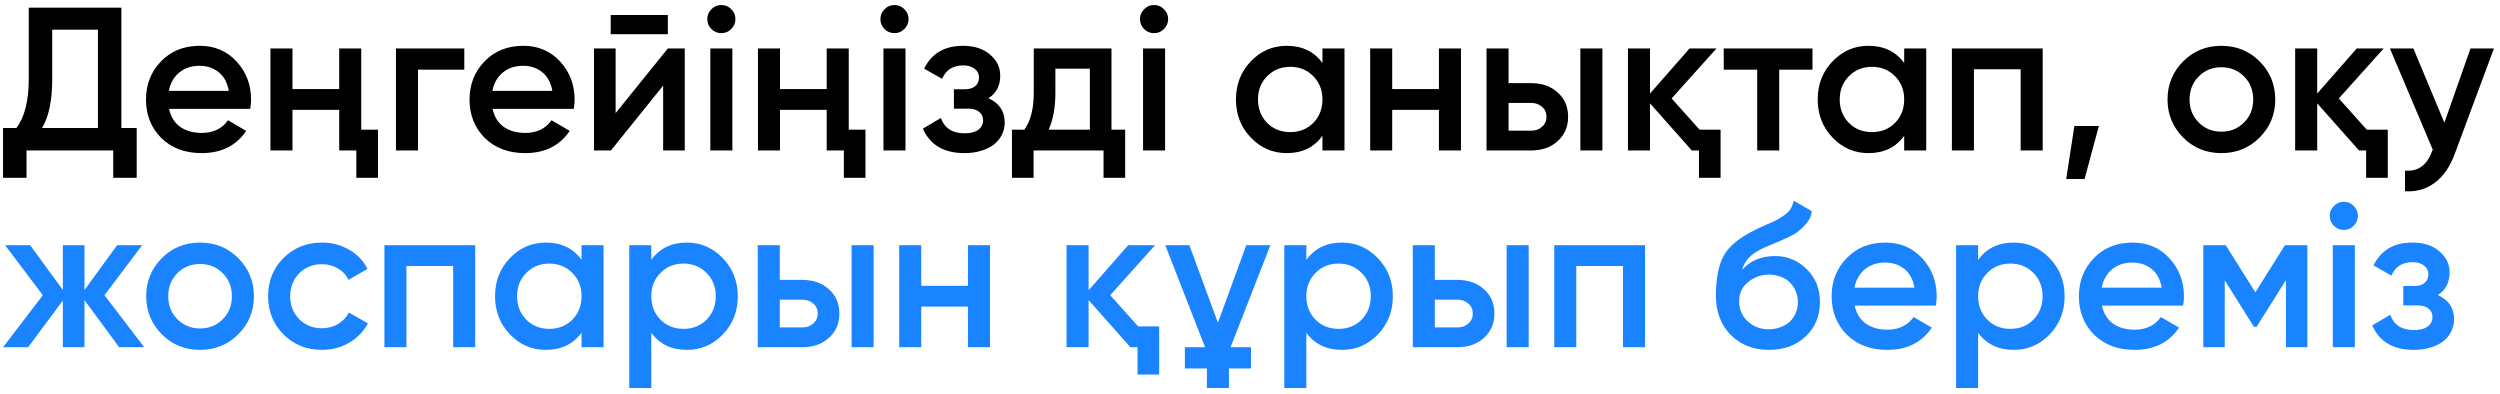
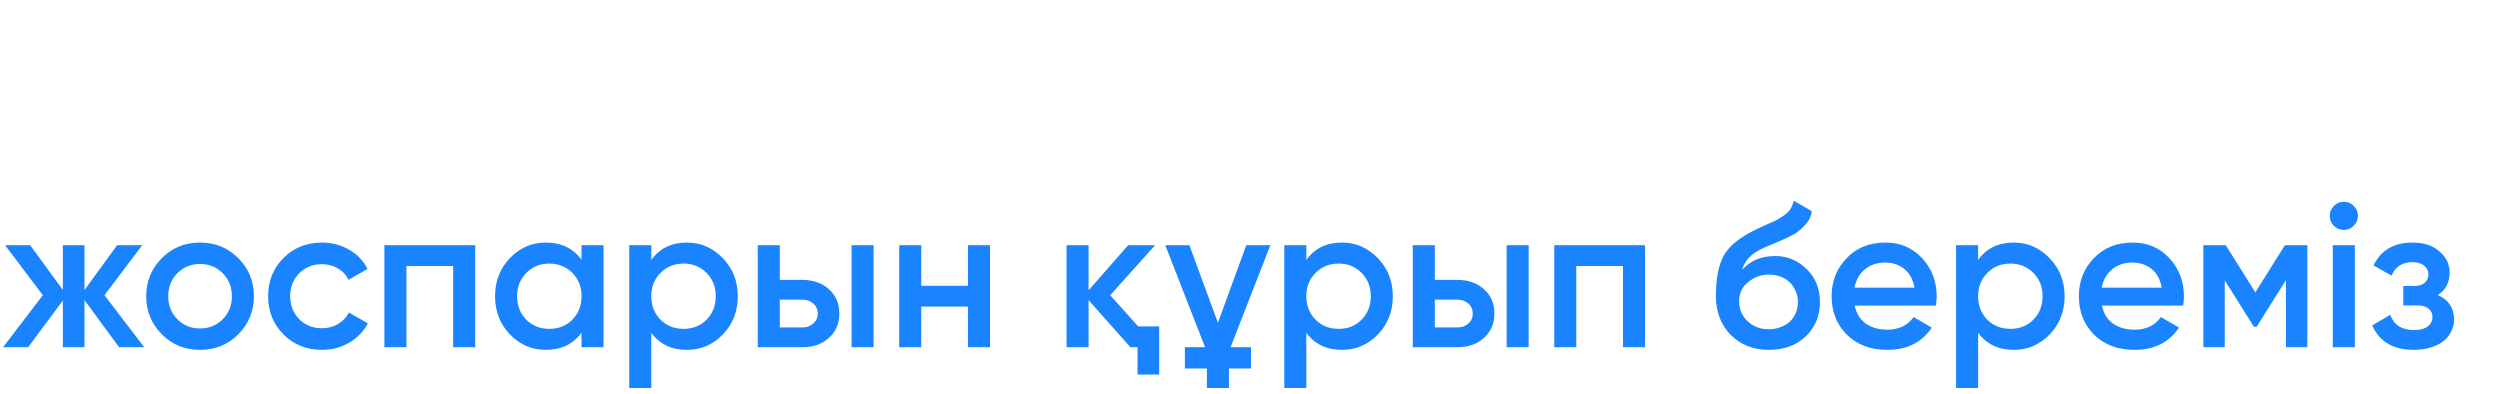
<svg xmlns="http://www.w3.org/2000/svg" width="216" height="34" viewBox="0 0 216 34" fill="none">
-   <path d="M10.488 11.061H11.809V15.362H9.782V13H2.291V15.362H0.264V11.061H1.41C2.127 10.133 2.485 8.717 2.485 6.813V0.662H10.488V11.061ZM8.461 11.061V2.565H4.512V6.848C4.512 8.682 4.219 10.086 3.631 11.061H8.461ZM14.606 9.404C14.747 10.074 15.064 10.591 15.558 10.955C16.063 11.308 16.686 11.484 17.426 11.484C18.425 11.484 19.183 11.12 19.7 10.391L21.269 11.308C20.411 12.589 19.124 13.229 17.409 13.229C15.987 13.229 14.829 12.794 13.936 11.925C13.055 11.043 12.614 9.933 12.614 8.593C12.614 7.289 13.049 6.19 13.919 5.297C14.777 4.404 15.893 3.958 17.268 3.958C18.549 3.958 19.606 4.41 20.44 5.315C21.275 6.22 21.692 7.319 21.692 8.611C21.692 8.705 21.686 8.823 21.674 8.964C21.662 9.093 21.645 9.24 21.621 9.404H14.606ZM19.771 7.853C19.641 7.136 19.348 6.596 18.889 6.232C18.431 5.867 17.885 5.685 17.25 5.685C16.545 5.685 15.957 5.879 15.487 6.267C15.017 6.655 14.718 7.183 14.588 7.853H19.771ZM29.307 4.187H31.21V11.202H32.656V15.362H30.787V13H29.307V9.492H25.27V13H23.367V4.187H25.27V7.695H29.307V4.187ZM40.116 4.187V6.02H36.115V13H34.211V4.187H40.116ZM42.56 9.404C42.701 10.074 43.018 10.591 43.512 10.955C44.017 11.308 44.64 11.484 45.38 11.484C46.379 11.484 47.137 11.12 47.654 10.391L49.223 11.308C48.365 12.589 47.078 13.229 45.363 13.229C43.941 13.229 42.783 12.794 41.89 11.925C41.009 11.043 40.568 9.933 40.568 8.593C40.568 7.289 41.003 6.19 41.873 5.297C42.73 4.404 43.847 3.958 45.221 3.958C46.502 3.958 47.56 4.41 48.394 5.315C49.228 6.22 49.646 7.319 49.646 8.611C49.646 8.705 49.64 8.823 49.628 8.964C49.616 9.093 49.599 9.24 49.575 9.404H42.56ZM47.724 7.853C47.595 7.136 47.301 6.596 46.843 6.232C46.385 5.867 45.839 5.685 45.204 5.685C44.499 5.685 43.911 5.879 43.441 6.267C42.971 6.655 42.672 7.183 42.542 7.853H47.724ZM52.766 2.953V1.296H57.701V2.953H52.766ZM57.701 4.187H59.164V13H57.296V7.395L52.784 13H51.321V4.187H53.189V9.774L57.701 4.187ZM63.171 2.512C62.936 2.747 62.654 2.865 62.325 2.865C61.996 2.865 61.708 2.747 61.461 2.512C61.226 2.266 61.109 1.978 61.109 1.649C61.109 1.32 61.226 1.038 61.461 0.803C61.696 0.556 61.984 0.433 62.325 0.433C62.666 0.433 62.954 0.556 63.189 0.803C63.424 1.038 63.541 1.32 63.541 1.649C63.541 1.978 63.418 2.266 63.171 2.512ZM61.373 13V4.187H63.277V13H61.373ZM71.427 4.187H73.331V11.202H74.776V15.362H72.908V13H71.427V9.492H67.391V13H65.487V4.187H67.391V7.695H71.427V4.187ZM78.129 2.512C77.894 2.747 77.612 2.865 77.283 2.865C76.954 2.865 76.666 2.747 76.419 2.512C76.184 2.266 76.067 1.978 76.067 1.649C76.067 1.32 76.184 1.038 76.419 0.803C76.654 0.556 76.942 0.433 77.283 0.433C77.624 0.433 77.912 0.556 78.147 0.803C78.382 1.038 78.499 1.32 78.499 1.649C78.499 1.978 78.376 2.266 78.129 2.512ZM76.331 13V4.187H78.235V13H76.331ZM85.398 8.488C86.338 8.911 86.808 9.61 86.808 10.585C86.808 10.961 86.726 11.314 86.561 11.643C86.409 11.96 86.185 12.236 85.892 12.471C85.598 12.706 85.234 12.888 84.799 13.018C84.364 13.159 83.876 13.229 83.336 13.229C81.55 13.229 80.351 12.524 79.74 11.114L81.291 10.197C81.608 11.079 82.296 11.519 83.353 11.519C83.847 11.519 84.235 11.419 84.517 11.22C84.799 11.008 84.94 10.732 84.94 10.391C84.94 10.086 84.828 9.845 84.605 9.669C84.382 9.481 84.07 9.387 83.671 9.387H82.419V7.712H83.353C83.741 7.712 84.041 7.624 84.252 7.448C84.476 7.26 84.587 7.007 84.587 6.69C84.587 6.384 84.464 6.138 84.217 5.95C83.97 5.75 83.641 5.65 83.23 5.65C82.337 5.65 81.726 6.038 81.397 6.813L79.846 5.932C80.492 4.616 81.608 3.958 83.195 3.958C84.182 3.958 84.963 4.21 85.539 4.716C86.127 5.209 86.42 5.814 86.42 6.531C86.42 7.413 86.08 8.065 85.398 8.488ZM96.032 11.202H97.213V15.362H95.345V13H89.299V15.362H87.431V11.202H88.506C89.047 10.45 89.317 9.387 89.317 8.012V4.187H96.032V11.202ZM94.164 11.202V5.932H91.185V8.012C91.185 9.281 90.991 10.344 90.604 11.202H94.164ZM100.558 2.512C100.323 2.747 100.041 2.865 99.712 2.865C99.382 2.865 99.095 2.747 98.848 2.512C98.613 2.266 98.495 1.978 98.495 1.649C98.495 1.32 98.613 1.038 98.848 0.803C99.083 0.556 99.371 0.433 99.712 0.433C100.052 0.433 100.34 0.556 100.575 0.803C100.81 1.038 100.928 1.32 100.928 1.649C100.928 1.978 100.804 2.266 100.558 2.512ZM98.76 13V4.187H100.663V13H98.76ZM114.26 4.187H116.164V13H114.26V11.731C113.543 12.73 112.515 13.229 111.176 13.229C109.965 13.229 108.931 12.783 108.073 11.89C107.216 10.996 106.787 9.898 106.787 8.593C106.787 7.289 107.216 6.19 108.073 5.297C108.931 4.404 109.965 3.958 111.176 3.958C112.503 3.958 113.532 4.451 114.26 5.438V4.187ZM109.483 10.62C110.012 11.149 110.676 11.414 111.475 11.414C112.274 11.414 112.938 11.149 113.467 10.62C113.996 10.08 114.26 9.404 114.26 8.593C114.26 7.783 113.996 7.113 113.467 6.584C112.938 6.044 112.274 5.773 111.475 5.773C110.676 5.773 110.012 6.044 109.483 6.584C108.955 7.113 108.69 7.783 108.69 8.593C108.69 9.404 108.955 10.08 109.483 10.62ZM124.323 4.187H126.226V13H124.323V9.492H120.286V13H118.383V4.187H120.286V7.695H124.323V4.187ZM132.277 7.183C133.229 7.183 133.999 7.454 134.586 7.994C135.186 8.523 135.485 9.222 135.485 10.092C135.485 10.95 135.186 11.649 134.586 12.189C133.999 12.73 133.229 13 132.277 13H128.435V4.187H130.339V7.183H132.277ZM136.543 4.187H138.447V13H136.543V4.187ZM132.295 11.29C132.671 11.29 132.982 11.179 133.229 10.955C133.488 10.732 133.617 10.444 133.617 10.092C133.617 9.727 133.488 9.44 133.229 9.228C132.982 9.005 132.671 8.893 132.295 8.893H130.339V11.29H132.295ZM146.843 11.202H148.658V15.362H146.79V13H146.173L142.56 8.928V13H140.656V4.187H142.56V8.082L145.979 4.187H148.306L144.428 8.505L146.843 11.202ZM156.598 4.187V6.02H153.725V13H151.822V6.02H148.931V4.187H156.598ZM164.522 4.187H166.426V13H164.522V11.731C163.805 12.73 162.777 13.229 161.437 13.229C160.227 13.229 159.193 12.783 158.335 11.89C157.477 10.996 157.049 9.898 157.049 8.593C157.049 7.289 157.477 6.19 158.335 5.297C159.193 4.404 160.227 3.958 161.437 3.958C162.765 3.958 163.793 4.451 164.522 5.438V4.187ZM159.745 10.62C160.274 11.149 160.938 11.414 161.737 11.414C162.536 11.414 163.2 11.149 163.729 10.62C164.258 10.08 164.522 9.404 164.522 8.593C164.522 7.783 164.258 7.113 163.729 6.584C163.2 6.044 162.536 5.773 161.737 5.773C160.938 5.773 160.274 6.044 159.745 6.584C159.217 7.113 158.952 7.783 158.952 8.593C158.952 9.404 159.217 10.08 159.745 10.62ZM176.488 4.187V13H174.584V5.985H170.548V13H168.644V4.187H176.488ZM181.341 10.885L180.107 15.468H178.521L179.226 10.885H181.341ZM191.928 13.229C190.624 13.229 189.525 12.783 188.632 11.89C187.727 10.985 187.275 9.886 187.275 8.593C187.275 7.301 187.727 6.202 188.632 5.297C189.525 4.404 190.624 3.958 191.928 3.958C193.232 3.958 194.331 4.404 195.224 5.297C196.129 6.202 196.581 7.301 196.581 8.593C196.581 9.886 196.129 10.985 195.224 11.89C194.331 12.783 193.232 13.229 191.928 13.229ZM189.971 10.585C190.5 11.114 191.152 11.378 191.928 11.378C192.703 11.378 193.356 11.114 193.884 10.585C194.413 10.056 194.678 9.393 194.678 8.593C194.678 7.794 194.413 7.131 193.884 6.602C193.356 6.073 192.703 5.809 191.928 5.809C191.152 5.809 190.5 6.073 189.971 6.602C189.443 7.131 189.178 7.794 189.178 8.593C189.178 9.393 189.443 10.056 189.971 10.585ZM204.489 11.202H206.305V15.362H204.436V13H203.819L200.206 8.928V13H198.302V4.187H200.206V8.082L203.626 4.187H205.952L202.074 8.505L204.489 11.202ZM213.451 4.187H215.478L212.094 13.282C211.683 14.41 211.107 15.244 210.367 15.785C209.638 16.337 208.78 16.584 207.793 16.525V14.745C208.393 14.78 208.874 14.657 209.239 14.375C209.615 14.105 209.914 13.664 210.138 13.053L210.191 12.93L206.489 4.187H208.516L211.195 10.603L213.451 4.187Z" fill="black" />
  <path d="M12.462 30H10.294L7.297 25.928V30H5.429V25.964L2.432 30H0.264L3.701 25.505L0.441 21.187H2.609L5.429 25.047V21.187H7.297V25.065L10.117 21.187H12.285L9.025 25.505L12.462 30ZM17.285 30.229C15.98 30.229 14.882 29.783 13.989 28.89C13.084 27.985 12.632 26.886 12.632 25.593C12.632 24.301 13.084 23.202 13.989 22.297C14.882 21.404 15.98 20.958 17.285 20.958C18.589 20.958 19.688 21.404 20.581 22.297C21.486 23.202 21.938 24.301 21.938 25.593C21.938 26.886 21.486 27.985 20.581 28.89C19.688 29.783 18.589 30.229 17.285 30.229ZM15.328 27.585C15.857 28.114 16.509 28.378 17.285 28.378C18.06 28.378 18.713 28.114 19.241 27.585C19.77 27.056 20.035 26.392 20.035 25.593C20.035 24.794 19.77 24.131 19.241 23.602C18.713 23.073 18.06 22.809 17.285 22.809C16.509 22.809 15.857 23.073 15.328 23.602C14.8 24.131 14.535 24.794 14.535 25.593C14.535 26.392 14.8 27.056 15.328 27.585ZM27.819 30.229C26.491 30.229 25.381 29.783 24.488 28.89C23.607 27.997 23.166 26.898 23.166 25.593C23.166 24.277 23.607 23.179 24.488 22.297C25.381 21.404 26.491 20.958 27.819 20.958C28.677 20.958 29.458 21.163 30.163 21.575C30.869 21.974 31.397 22.526 31.75 23.232L30.111 24.183C29.911 23.76 29.605 23.431 29.194 23.196C28.794 22.95 28.33 22.826 27.802 22.826C27.026 22.826 26.374 23.091 25.845 23.619C25.328 24.16 25.07 24.818 25.07 25.593C25.07 26.369 25.328 27.027 25.845 27.568C26.374 28.096 27.026 28.361 27.802 28.361C28.33 28.361 28.8 28.237 29.212 27.991C29.623 27.744 29.934 27.415 30.146 27.004L31.785 27.938C31.409 28.643 30.869 29.201 30.163 29.612C29.458 30.023 28.677 30.229 27.819 30.229ZM41.056 21.187V30H39.153V22.985H35.116V30H33.213V21.187H41.056ZM50.245 21.187H52.149V30H50.245V28.731C49.528 29.73 48.5 30.229 47.16 30.229C45.95 30.229 44.916 29.783 44.058 28.89C43.2 27.997 42.772 26.898 42.772 25.593C42.772 24.289 43.2 23.191 44.058 22.297C44.916 21.404 45.95 20.958 47.16 20.958C48.488 20.958 49.516 21.451 50.245 22.438V21.187ZM45.468 27.62C45.997 28.149 46.661 28.414 47.46 28.414C48.259 28.414 48.923 28.149 49.452 27.62C49.981 27.08 50.245 26.404 50.245 25.593C50.245 24.783 49.981 24.113 49.452 23.584C48.923 23.044 48.259 22.773 47.46 22.773C46.661 22.773 45.997 23.044 45.468 23.584C44.94 24.113 44.675 24.783 44.675 25.593C44.675 26.404 44.94 27.08 45.468 27.62ZM59.356 20.958C60.554 20.958 61.588 21.41 62.458 22.315C63.316 23.208 63.745 24.301 63.745 25.593C63.745 26.898 63.316 27.997 62.458 28.89C61.6 29.783 60.566 30.229 59.356 30.229C58.016 30.229 56.988 29.736 56.271 28.748V33.525H54.367V21.187H56.271V22.456C56.988 21.457 58.016 20.958 59.356 20.958ZM57.064 27.62C57.593 28.149 58.257 28.414 59.056 28.414C59.855 28.414 60.519 28.149 61.048 27.62C61.577 27.08 61.841 26.404 61.841 25.593C61.841 24.783 61.577 24.113 61.048 23.584C60.519 23.044 59.855 22.773 59.056 22.773C58.257 22.773 57.593 23.044 57.064 23.584C56.535 24.113 56.271 24.783 56.271 25.593C56.271 26.404 56.535 27.08 57.064 27.62ZM69.312 24.183C70.264 24.183 71.034 24.454 71.621 24.994C72.221 25.523 72.52 26.222 72.52 27.092C72.52 27.95 72.221 28.649 71.621 29.189C71.034 29.73 70.264 30 69.312 30H65.47V21.187H67.373V24.183H69.312ZM73.578 21.187H75.481V30H73.578V21.187ZM69.33 28.29C69.706 28.29 70.017 28.179 70.264 27.955C70.523 27.732 70.652 27.444 70.652 27.092C70.652 26.727 70.523 26.439 70.264 26.228C70.017 26.005 69.706 25.893 69.33 25.893H67.373V28.29H69.33ZM83.631 21.187H85.535V30H83.631V26.492H79.595V30H77.691V21.187H79.595V24.695H83.631V21.187ZM98.337 28.202H100.152V32.362H98.284V30H97.667L94.054 25.928V30H92.15V21.187H94.054V25.082L97.473 21.187H99.8L95.922 25.505L98.337 28.202ZM108.084 31.833H106.18V33.525H104.277V31.833H102.373V30H104.118L100.681 21.187H102.761L105.228 27.885L107.678 21.187H109.758L106.321 30H108.084V31.833ZM115.952 20.958C117.15 20.958 118.185 21.41 119.054 22.315C119.912 23.208 120.341 24.301 120.341 25.593C120.341 26.898 119.912 27.997 119.054 28.89C118.196 29.783 117.162 30.229 115.952 30.229C114.612 30.229 113.584 29.736 112.867 28.748V33.525H110.964V21.187H112.867V22.456C113.584 21.457 114.612 20.958 115.952 20.958ZM113.661 27.62C114.189 28.149 114.853 28.414 115.652 28.414C116.451 28.414 117.115 28.149 117.644 27.62C118.173 27.08 118.437 26.404 118.437 25.593C118.437 24.783 118.173 24.113 117.644 23.584C117.115 23.044 116.451 22.773 115.652 22.773C114.853 22.773 114.189 23.044 113.661 23.584C113.132 24.113 112.867 24.783 112.867 25.593C112.867 26.404 113.132 27.08 113.661 27.62ZM125.909 24.183C126.86 24.183 127.63 24.454 128.218 24.994C128.817 25.523 129.117 26.222 129.117 27.092C129.117 27.95 128.817 28.649 128.218 29.189C127.63 29.73 126.86 30 125.909 30H122.066V21.187H123.97V24.183H125.909ZM130.174 21.187H132.078V30H130.174V21.187ZM125.926 28.29C126.302 28.29 126.614 28.179 126.86 27.955C127.119 27.732 127.248 27.444 127.248 27.092C127.248 26.727 127.119 26.439 126.86 26.228C126.614 26.005 126.302 25.893 125.926 25.893H123.97V28.29H125.926ZM142.131 21.187V30H140.227V22.985H136.191V30H134.287V21.187H142.131ZM152.835 30.229C151.496 30.229 150.391 29.794 149.522 28.925C148.676 28.044 148.253 26.921 148.253 25.558C148.253 24.078 148.476 22.926 148.922 22.104C149.357 21.293 150.262 20.547 151.637 19.865C151.754 19.806 151.89 19.742 152.042 19.671C152.207 19.589 152.401 19.501 152.624 19.407C152.847 19.313 153.035 19.23 153.188 19.16C153.341 19.089 153.458 19.031 153.541 18.984C153.623 18.937 153.711 18.884 153.805 18.825C153.911 18.755 154.028 18.678 154.157 18.596C154.404 18.42 154.586 18.238 154.704 18.049C154.821 17.85 154.915 17.615 154.986 17.345L156.537 18.243C156.502 18.619 156.355 18.966 156.096 19.283C155.838 19.589 155.579 19.836 155.321 20.024C155.192 20.141 154.951 20.282 154.598 20.447L153.84 20.799L152.959 21.169C152.183 21.475 151.613 21.792 151.249 22.121C150.897 22.438 150.65 22.838 150.509 23.32C151.214 22.521 152.172 22.121 153.382 22.121C154.416 22.121 155.315 22.491 156.079 23.232C156.854 23.972 157.242 24.93 157.242 26.105C157.242 27.303 156.831 28.29 156.008 29.066C155.197 29.841 154.14 30.229 152.835 30.229ZM152.818 28.449C153.182 28.449 153.517 28.39 153.823 28.273C154.14 28.155 154.41 27.997 154.633 27.797C154.857 27.585 155.027 27.338 155.145 27.056C155.274 26.763 155.338 26.445 155.338 26.105C155.338 25.752 155.274 25.435 155.145 25.153C155.027 24.859 154.857 24.606 154.633 24.395C154.422 24.183 154.157 24.019 153.84 23.901C153.535 23.784 153.2 23.725 152.835 23.725C152.177 23.725 151.584 23.937 151.055 24.36C150.526 24.771 150.262 25.323 150.262 26.017C150.262 26.721 150.509 27.303 151.002 27.762C151.496 28.22 152.101 28.449 152.818 28.449ZM160.245 26.404C160.386 27.074 160.703 27.591 161.197 27.955C161.702 28.308 162.325 28.484 163.065 28.484C164.064 28.484 164.822 28.12 165.339 27.391L166.908 28.308C166.05 29.589 164.763 30.229 163.048 30.229C161.626 30.229 160.468 29.794 159.575 28.925C158.694 28.044 158.253 26.933 158.253 25.593C158.253 24.289 158.688 23.191 159.558 22.297C160.416 21.404 161.532 20.958 162.907 20.958C164.188 20.958 165.245 21.41 166.079 22.315C166.914 23.22 167.331 24.319 167.331 25.611C167.331 25.705 167.325 25.823 167.313 25.964C167.302 26.093 167.284 26.24 167.26 26.404H160.245ZM165.41 24.853C165.28 24.136 164.987 23.596 164.528 23.232C164.07 22.867 163.524 22.685 162.889 22.685C162.184 22.685 161.597 22.879 161.127 23.267C160.656 23.655 160.357 24.183 160.228 24.853H165.41ZM173.994 20.958C175.193 20.958 176.227 21.41 177.096 22.315C177.954 23.208 178.383 24.301 178.383 25.593C178.383 26.898 177.954 27.997 177.096 28.89C176.238 29.783 175.204 30.229 173.994 30.229C172.655 30.229 171.626 29.736 170.91 28.748V33.525H169.006V21.187H170.91V22.456C171.626 21.457 172.655 20.958 173.994 20.958ZM171.703 27.62C172.231 28.149 172.895 28.414 173.694 28.414C174.494 28.414 175.157 28.149 175.686 27.62C176.215 27.08 176.479 26.404 176.479 25.593C176.479 24.783 176.215 24.113 175.686 23.584C175.157 23.044 174.494 22.773 173.694 22.773C172.895 22.773 172.231 23.044 171.703 23.584C171.174 24.113 170.91 24.783 170.91 25.593C170.91 26.404 171.174 27.08 171.703 27.62ZM181.607 26.404C181.748 27.074 182.065 27.591 182.558 27.955C183.064 28.308 183.686 28.484 184.427 28.484C185.425 28.484 186.183 28.12 186.7 27.391L188.269 28.308C187.411 29.589 186.125 30.229 184.409 30.229C182.987 30.229 181.83 29.794 180.937 28.925C180.055 28.044 179.615 26.933 179.615 25.593C179.615 24.289 180.05 23.191 180.919 22.297C181.777 21.404 182.893 20.958 184.268 20.958C185.549 20.958 186.606 21.41 187.441 22.315C188.275 23.22 188.692 24.319 188.692 25.611C188.692 25.705 188.686 25.823 188.675 25.964C188.663 26.093 188.645 26.24 188.622 26.404H181.607ZM186.771 24.853C186.642 24.136 186.348 23.596 185.89 23.232C185.431 22.867 184.885 22.685 184.25 22.685C183.545 22.685 182.958 22.879 182.488 23.267C182.018 23.655 181.718 24.183 181.589 24.853H186.771ZM199.357 21.187V30H197.506V24.201L194.968 28.237H194.739L192.218 24.219V30H190.367V21.187H192.306L194.862 25.259L197.418 21.187H199.357ZM203.354 19.512C203.119 19.747 202.837 19.865 202.507 19.865C202.178 19.865 201.891 19.747 201.644 19.512C201.409 19.266 201.291 18.978 201.291 18.649C201.291 18.32 201.409 18.038 201.644 17.803C201.879 17.556 202.167 17.433 202.507 17.433C202.848 17.433 203.136 17.556 203.371 17.803C203.606 18.038 203.724 18.32 203.724 18.649C203.724 18.978 203.6 19.266 203.354 19.512ZM201.556 30V21.187H203.459V30H201.556ZM210.623 25.488C211.563 25.911 212.033 26.61 212.033 27.585C212.033 27.961 211.95 28.314 211.786 28.643C211.633 28.96 211.41 29.236 211.116 29.471C210.822 29.706 210.458 29.888 210.023 30.018C209.588 30.159 209.101 30.229 208.56 30.229C206.774 30.229 205.576 29.524 204.965 28.114L206.516 27.198C206.833 28.079 207.52 28.519 208.578 28.519C209.071 28.519 209.459 28.419 209.741 28.22C210.023 28.008 210.164 27.732 210.164 27.391C210.164 27.086 210.053 26.845 209.829 26.669C209.606 26.481 209.295 26.387 208.895 26.387H207.644V24.712H208.578C208.966 24.712 209.265 24.624 209.477 24.448C209.7 24.26 209.812 24.007 209.812 23.69C209.812 23.384 209.688 23.138 209.442 22.95C209.195 22.75 208.866 22.65 208.455 22.65C207.561 22.65 206.95 23.038 206.621 23.813L205.07 22.932C205.717 21.616 206.833 20.958 208.419 20.958C209.406 20.958 210.188 21.21 210.764 21.716C211.351 22.209 211.645 22.814 211.645 23.531C211.645 24.413 211.304 25.065 210.623 25.488Z" fill="#1A83FF" />
</svg>